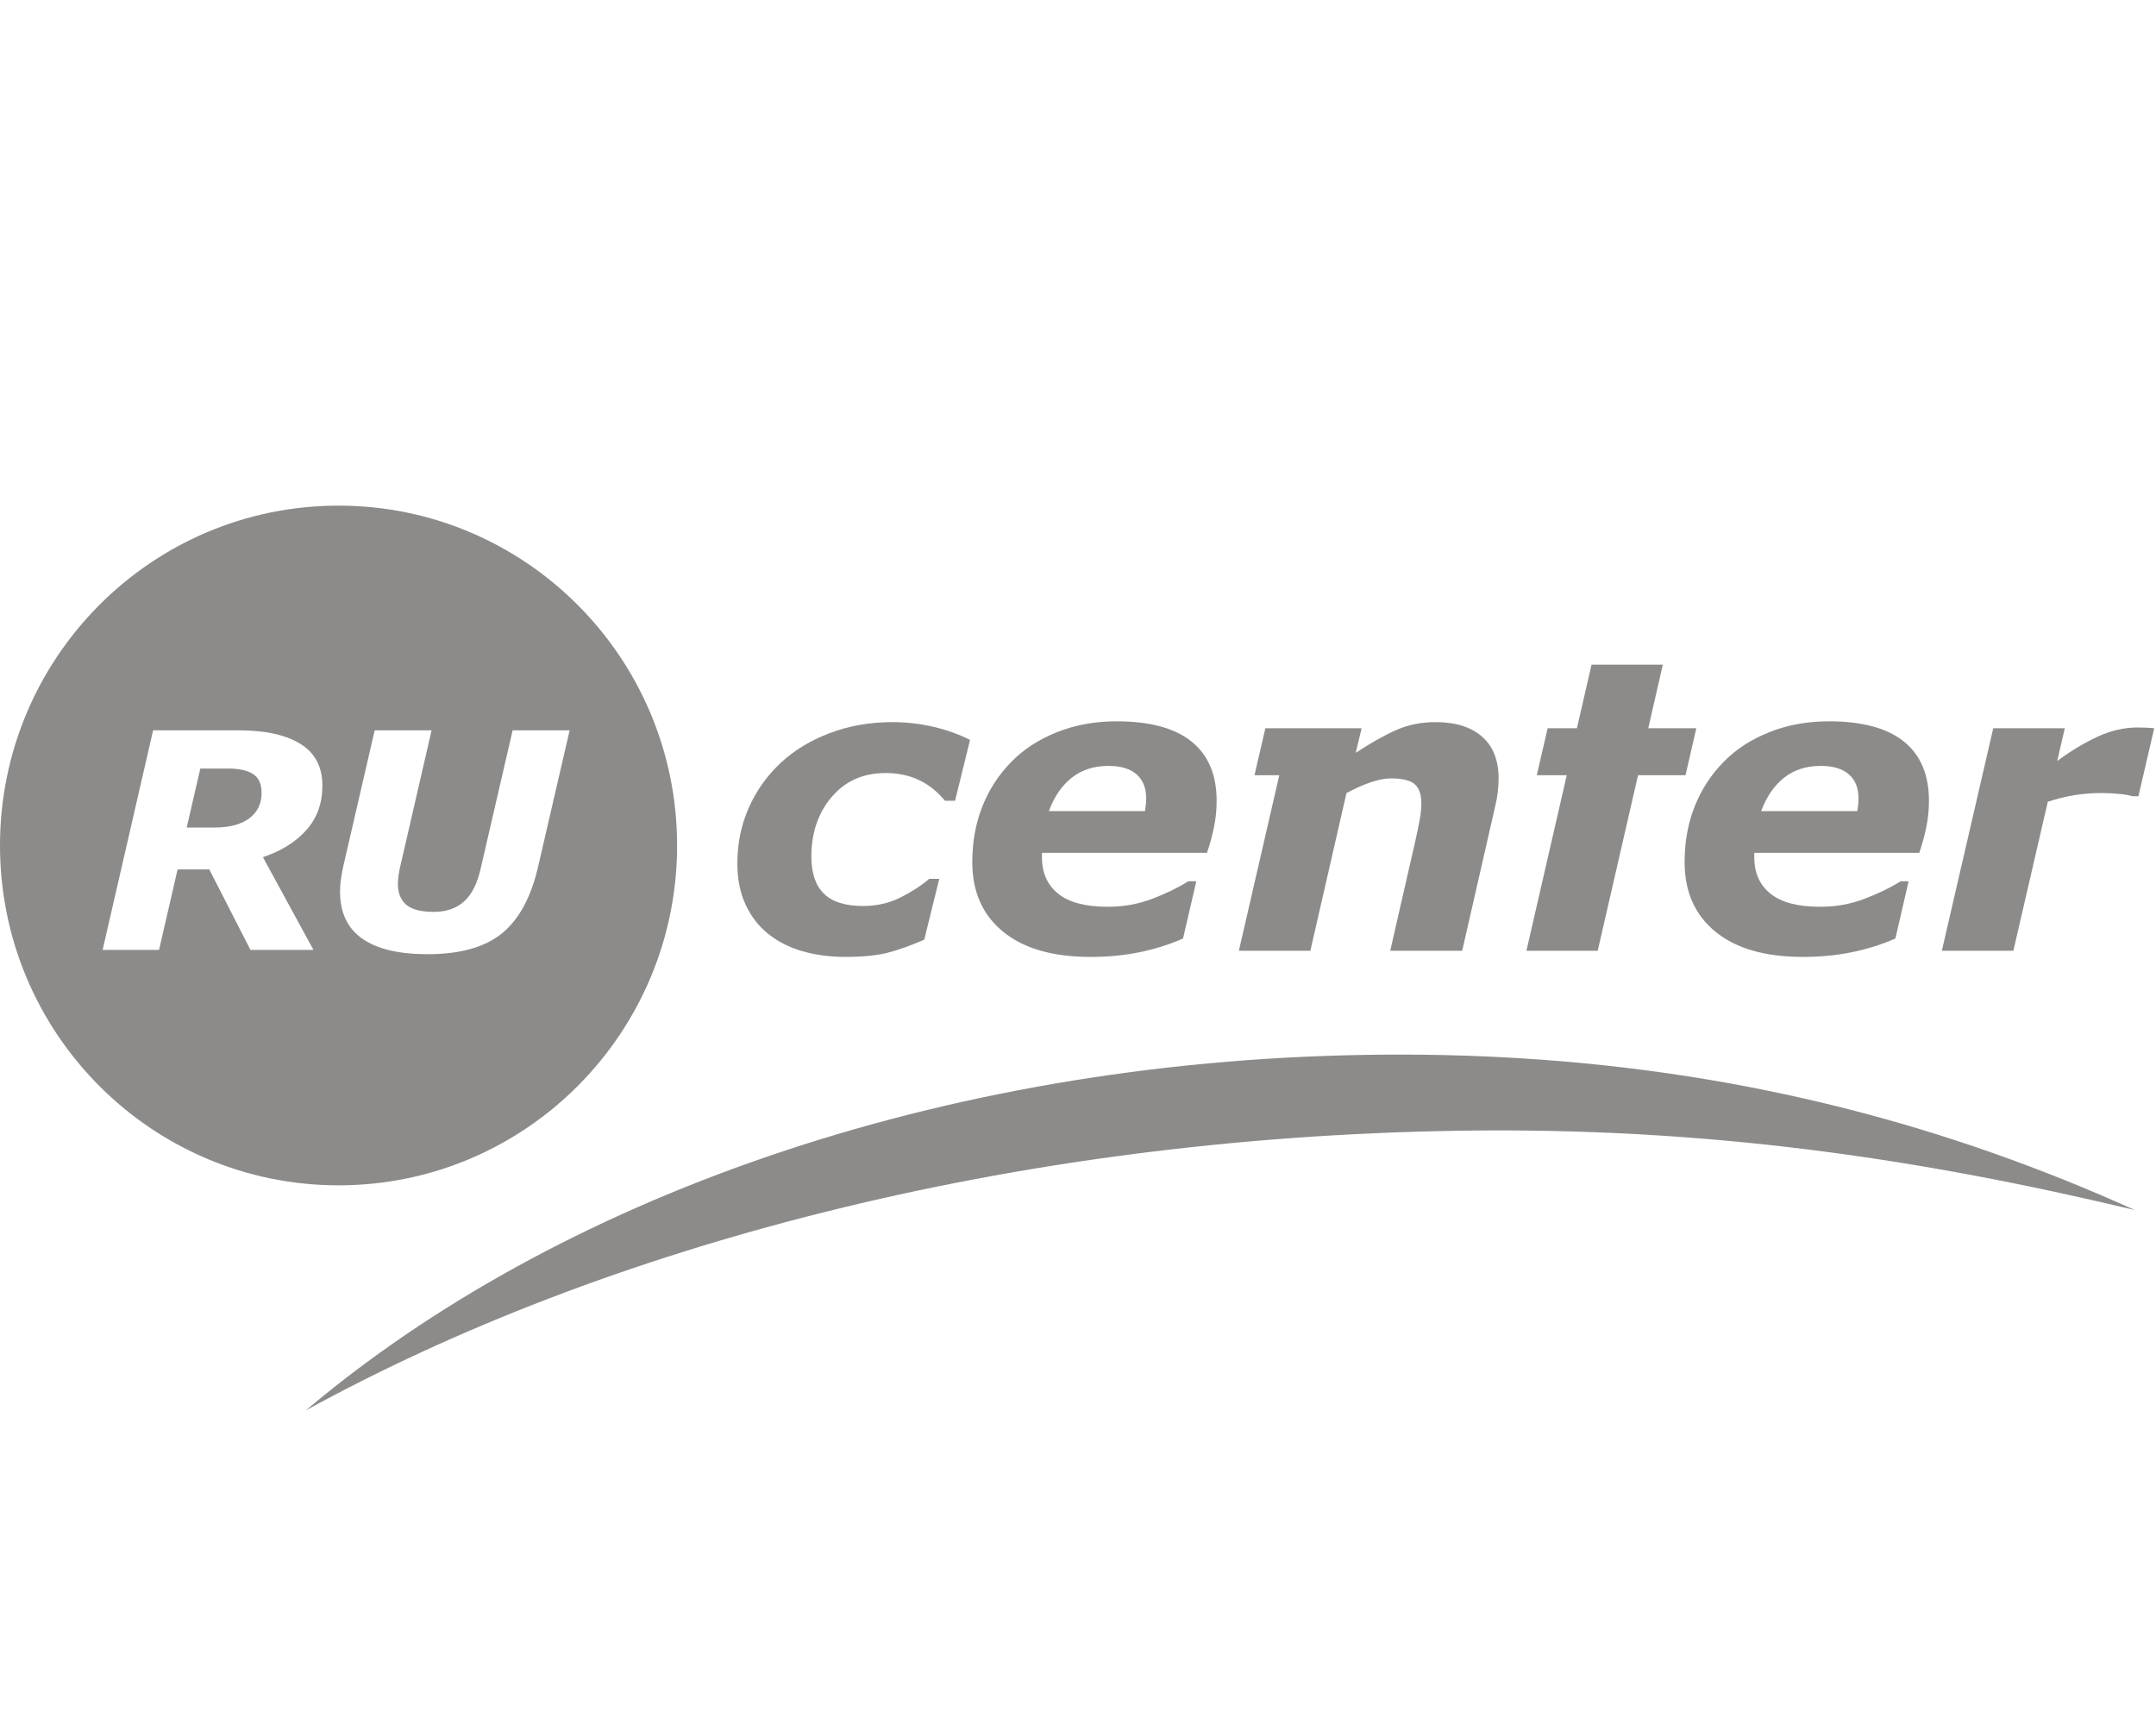
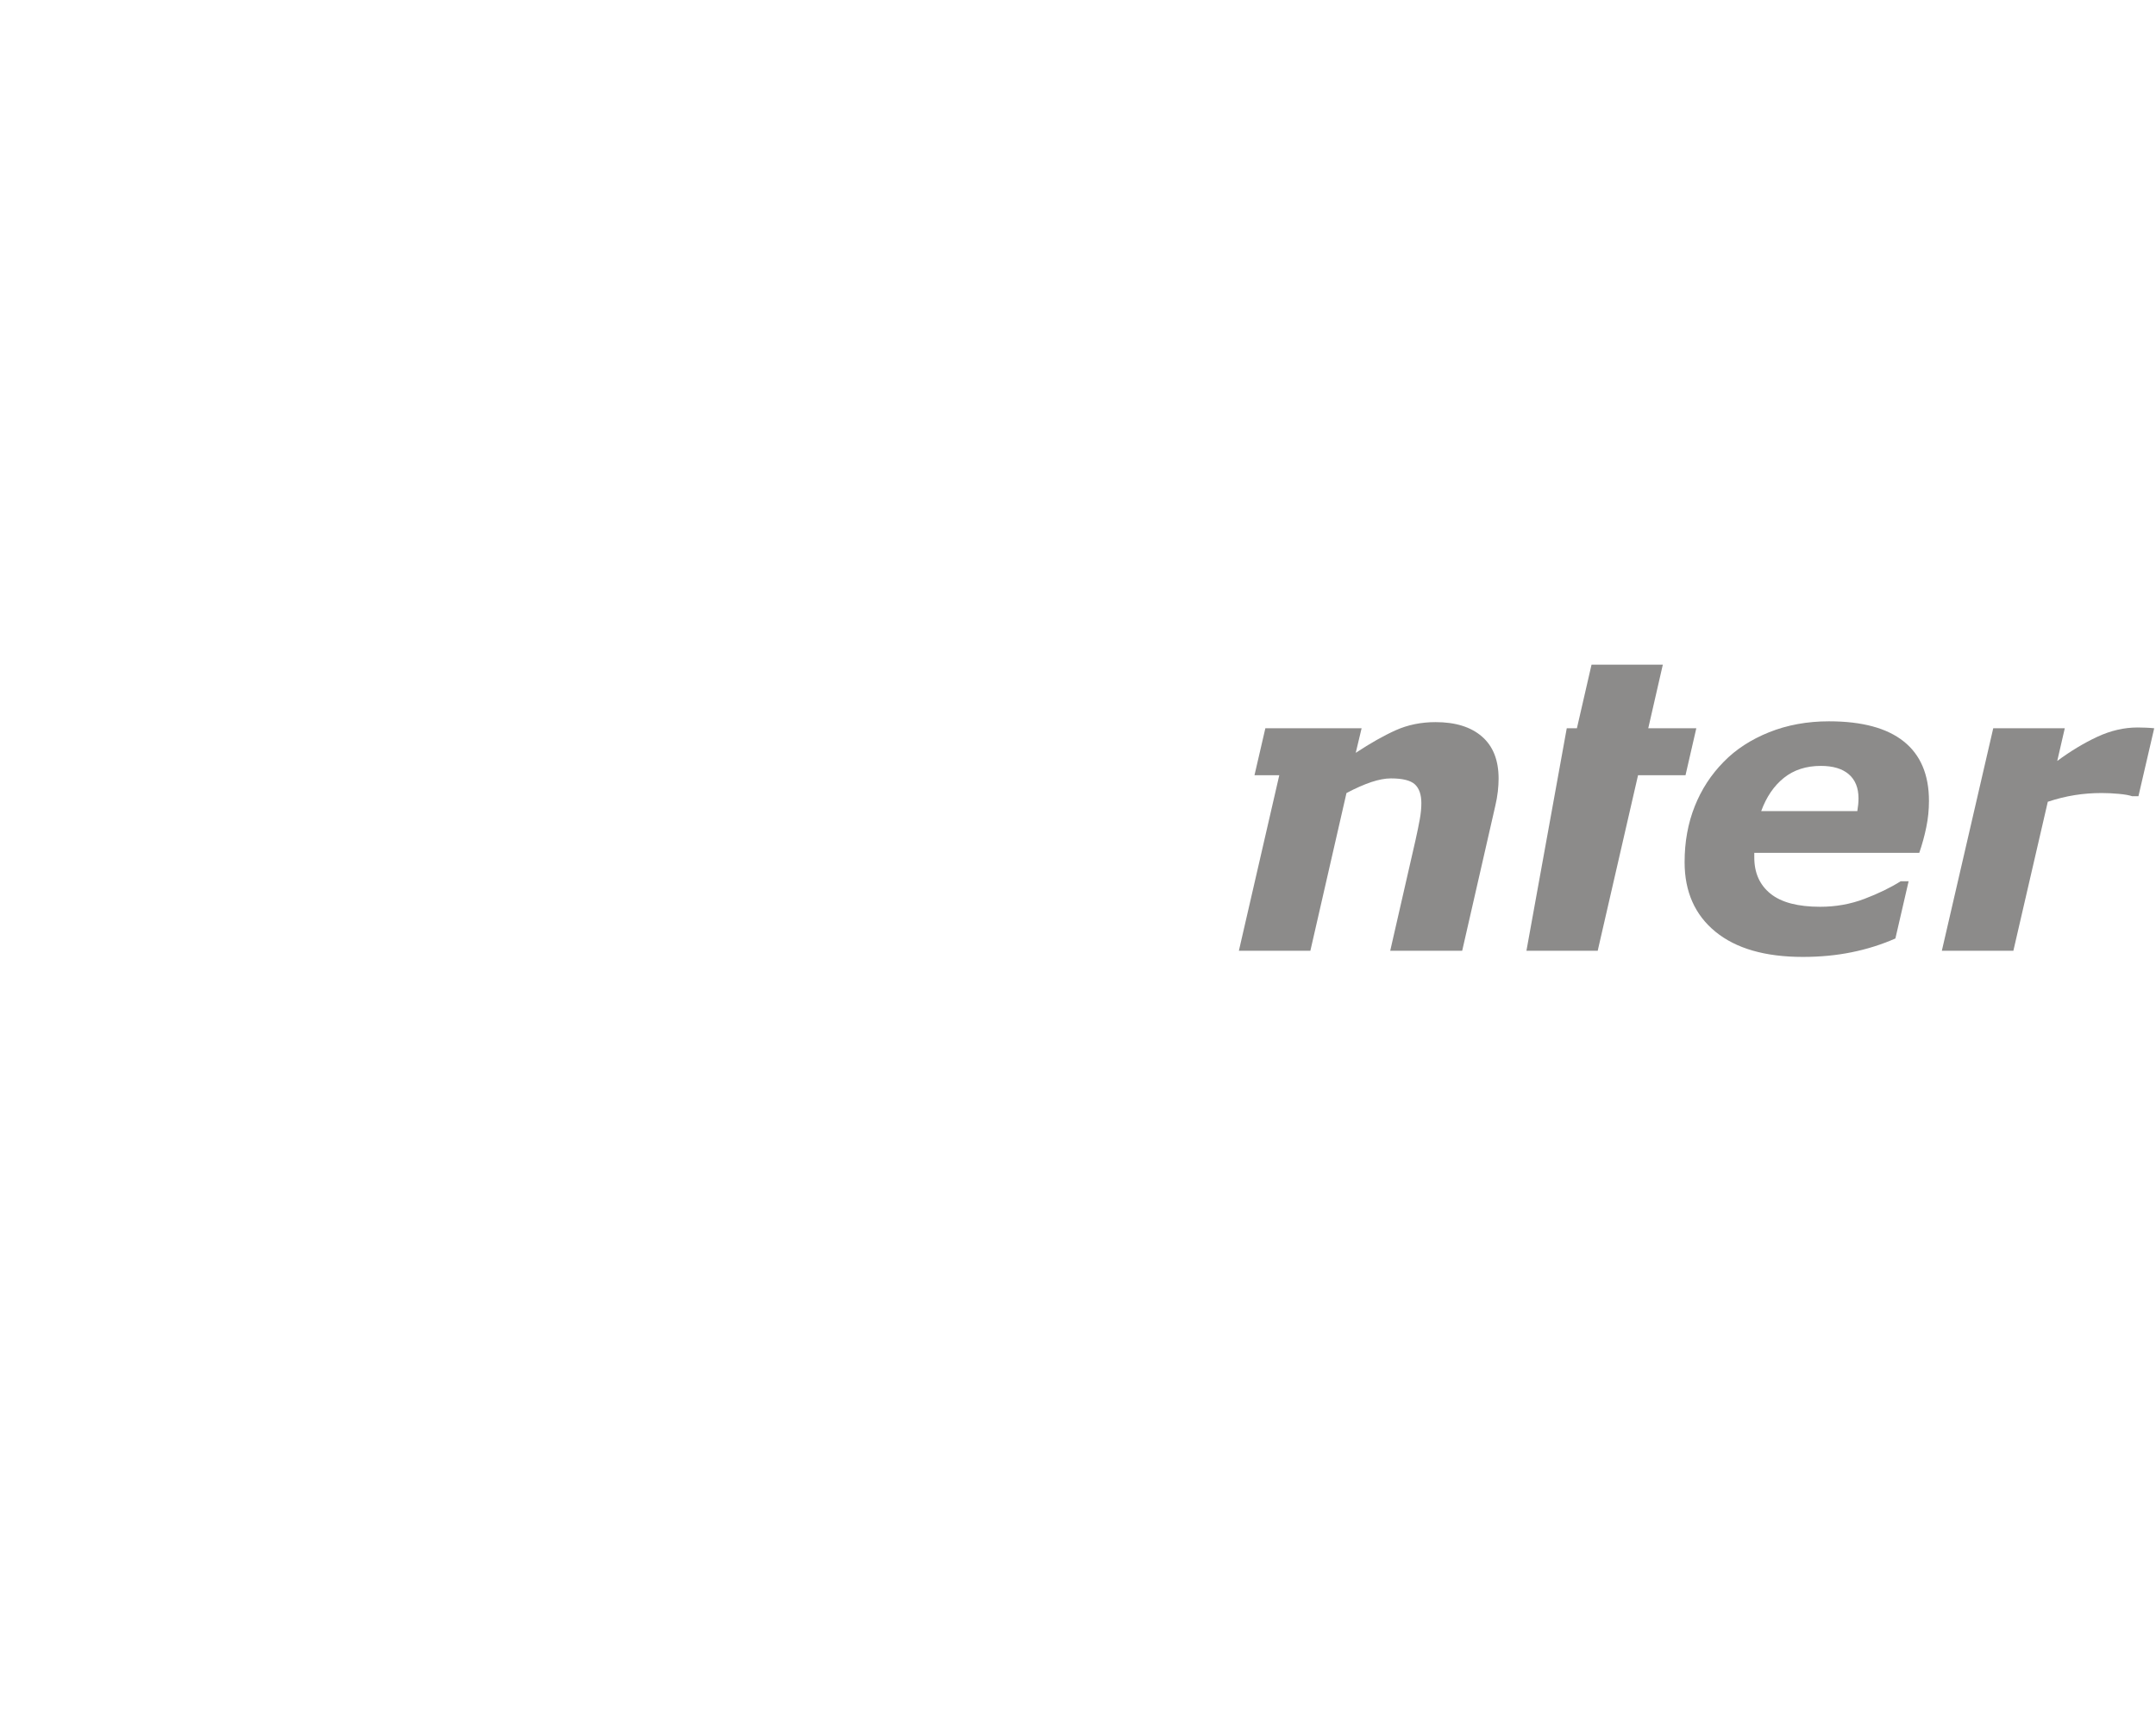
<svg xmlns="http://www.w3.org/2000/svg" width="118" height="94" viewBox="0 0 118 94" fill="none">
  <g opacity="0.5">
-     <path d="M46.254 52.369C45.426 52.369 44.651 52.266 43.927 52.06C43.203 51.854 42.571 51.534 42.031 51.099C41.505 50.672 41.094 50.137 40.799 49.493C40.504 48.849 40.356 48.104 40.356 47.258C40.356 46.165 40.563 45.15 40.978 44.214C41.392 43.277 41.974 42.458 42.722 41.756C43.457 41.068 44.353 40.523 45.412 40.122C46.471 39.72 47.616 39.52 48.847 39.52C49.589 39.52 50.325 39.603 51.056 39.77C51.787 39.936 52.465 40.178 53.092 40.495L52.271 43.825H51.72C51.296 43.312 50.815 42.93 50.278 42.681C49.742 42.431 49.139 42.306 48.469 42.306C47.245 42.306 46.261 42.743 45.52 43.616C44.778 44.487 44.407 45.576 44.407 46.878C44.407 47.784 44.636 48.461 45.093 48.909C45.551 49.358 46.261 49.583 47.227 49.583C47.975 49.583 48.658 49.428 49.274 49.122C49.889 48.814 50.417 48.473 50.857 48.097H51.407L50.586 51.425C49.808 51.765 49.126 52.007 48.539 52.152C47.952 52.297 47.19 52.369 46.254 52.369Z" fill="#191816" />
-     <path d="M62.666 44.389C62.688 44.258 62.703 44.138 62.715 44.03C62.726 43.92 62.731 43.809 62.731 43.692C62.731 43.118 62.553 42.679 62.2 42.374C61.845 42.069 61.336 41.916 60.671 41.916C59.869 41.916 59.194 42.134 58.648 42.57C58.102 43.007 57.689 43.613 57.407 44.389H62.666ZM59.69 52.37C57.622 52.37 56.026 51.91 54.901 50.991C53.777 50.072 53.214 48.802 53.214 47.182C53.214 46.075 53.398 45.059 53.766 44.133C54.133 43.206 54.663 42.393 55.355 41.691C56.018 41.01 56.847 40.473 57.841 40.073C58.836 39.676 59.928 39.476 61.118 39.476C62.925 39.476 64.29 39.844 65.209 40.579C66.128 41.314 66.588 42.398 66.588 43.832C66.588 44.324 66.538 44.805 66.442 45.276C66.344 45.746 66.216 46.214 66.058 46.676H57.028V46.926C57.028 47.771 57.324 48.434 57.914 48.91C58.507 49.388 59.414 49.626 60.634 49.626C61.486 49.626 62.292 49.482 63.054 49.193C63.816 48.904 64.479 48.581 65.042 48.228H65.475L64.75 51.361C63.993 51.694 63.197 51.945 62.361 52.114C61.526 52.285 60.635 52.37 59.69 52.37Z" fill="#191816" />
    <path d="M81.112 40.312C80.507 39.784 79.659 39.52 78.57 39.52C77.777 39.52 77.051 39.669 76.391 39.964C75.73 40.261 75.002 40.673 74.201 41.201L74.522 39.856L69.254 39.857L68.659 42.427H70.016L67.805 52.033H71.718L73.694 43.402C74.198 43.135 74.652 42.935 75.056 42.8C75.46 42.666 75.817 42.6 76.127 42.6C76.761 42.6 77.197 42.708 77.435 42.924C77.673 43.142 77.792 43.485 77.792 43.955C77.792 44.23 77.763 44.528 77.705 44.844C77.648 45.162 77.569 45.546 77.469 45.993L76.088 52.033H80.027L81.838 44.107C81.902 43.833 81.95 43.569 81.978 43.315C82.006 43.062 82.02 42.827 82.02 42.61C82.02 41.605 81.718 40.839 81.112 40.312Z" fill="#191816" />
    <path d="M101.653 44.389C101.674 44.258 101.69 44.138 101.701 44.03C101.712 43.92 101.718 43.809 101.718 43.692C101.718 43.118 101.54 42.679 101.186 42.374C100.832 42.069 100.322 41.916 99.657 41.916C98.855 41.916 98.181 42.134 97.635 42.57C97.089 43.007 96.676 43.613 96.393 44.389H101.653ZM98.677 52.37C96.608 52.37 95.012 51.91 93.888 50.991C92.764 50.072 92.2 48.802 92.2 47.182C92.2 46.075 92.384 45.059 92.752 44.133C93.119 43.206 93.649 42.393 94.341 41.691C95.004 41.01 95.833 40.473 96.828 40.073C97.822 39.676 98.914 39.476 100.104 39.476C101.912 39.476 103.277 39.844 104.196 40.579C105.115 41.314 105.574 42.398 105.574 43.832C105.574 44.324 105.525 44.805 105.427 45.276C105.331 45.746 105.202 46.214 105.043 46.676H96.014V46.926C96.014 47.771 96.31 48.434 96.902 48.91C97.494 49.388 98.4 49.626 99.621 49.626C100.472 49.626 101.279 49.482 102.04 49.193C102.803 48.904 103.466 48.581 104.028 48.228H104.461L103.737 51.361C102.98 51.694 102.183 51.945 101.348 52.114C100.511 52.285 99.622 52.37 98.677 52.37Z" fill="#191816" />
    <path d="M117.039 43.575H116.695C116.521 43.517 116.277 43.474 115.96 43.446C115.644 43.417 115.331 43.401 115.023 43.401C114.511 43.401 114.018 43.44 113.545 43.516C113.07 43.592 112.581 43.712 112.078 43.879L110.194 52.033H106.279L109.092 39.856H113.008L112.595 41.645C113.327 41.103 114.059 40.663 114.79 40.322C115.519 39.983 116.255 39.813 116.996 39.813C117.132 39.813 117.285 39.817 117.454 39.824C117.624 39.831 117.773 39.842 117.902 39.856L117.039 43.575Z" fill="#191816" />
-     <path d="M90.211 39.856L91.008 36.376H87.106L86.306 39.856H84.704L84.109 42.426H85.75L83.543 52.033H87.445C87.469 51.935 87.489 51.836 87.512 51.737L89.652 42.426H92.25L92.841 39.856H90.211Z" fill="#191816" />
-     <path d="M13.854 42.364C13.547 42.162 13.092 42.061 12.492 42.061H10.964L10.218 45.29H11.738C12.557 45.29 13.192 45.122 13.642 44.787C14.092 44.451 14.317 43.985 14.317 43.39C14.317 42.907 14.164 42.565 13.854 42.364ZM29.441 47.475C29.05 49.138 28.388 50.344 27.455 51.095C26.522 51.845 25.171 52.221 23.403 52.221C21.826 52.221 20.634 51.937 19.824 51.369C19.015 50.801 18.611 49.942 18.611 48.79C18.611 48.554 18.629 48.314 18.666 48.072C18.704 47.83 18.744 47.609 18.788 47.41L20.507 39.969H23.621L21.906 47.418C21.868 47.569 21.837 47.735 21.813 47.915C21.788 48.094 21.776 48.245 21.776 48.362C21.776 48.868 21.928 49.252 22.232 49.513C22.535 49.774 23.037 49.905 23.739 49.905C24.421 49.905 24.972 49.715 25.392 49.339C25.812 48.963 26.115 48.377 26.297 47.58L28.057 39.969H31.177L29.441 47.475ZM17.156 51.987H13.709L11.455 47.58H9.72L8.704 51.987H5.617L8.38 39.969H13.053C14.517 39.969 15.648 40.217 16.448 40.715C17.247 41.213 17.645 41.973 17.645 42.995C17.645 43.959 17.354 44.768 16.769 45.424C16.185 46.081 15.392 46.576 14.389 46.91L17.156 51.987ZM18.528 27.672C8.295 27.672 0 35.999 0 46.272C0 56.544 8.295 64.871 18.528 64.871C28.761 64.871 37.058 56.544 37.058 46.272C37.058 35.999 28.761 27.672 18.528 27.672Z" fill="#191816" />
-     <path d="M79.809 61.883C93.497 61.669 105.137 63.427 116.843 66.223C106.735 61.656 95.781 58.702 83.301 57.922C80.55 57.75 77.725 57.683 74.818 57.729C51.292 58.096 30.394 65.652 16.734 77.19C33.042 68.235 55.253 62.266 79.809 61.883Z" fill="#191816" />
+     <path d="M90.211 39.856L91.008 36.376H87.106L86.306 39.856H84.704H85.75L83.543 52.033H87.445C87.469 51.935 87.489 51.836 87.512 51.737L89.652 42.426H92.25L92.841 39.856H90.211Z" fill="#191816" />
  </g>
</svg>